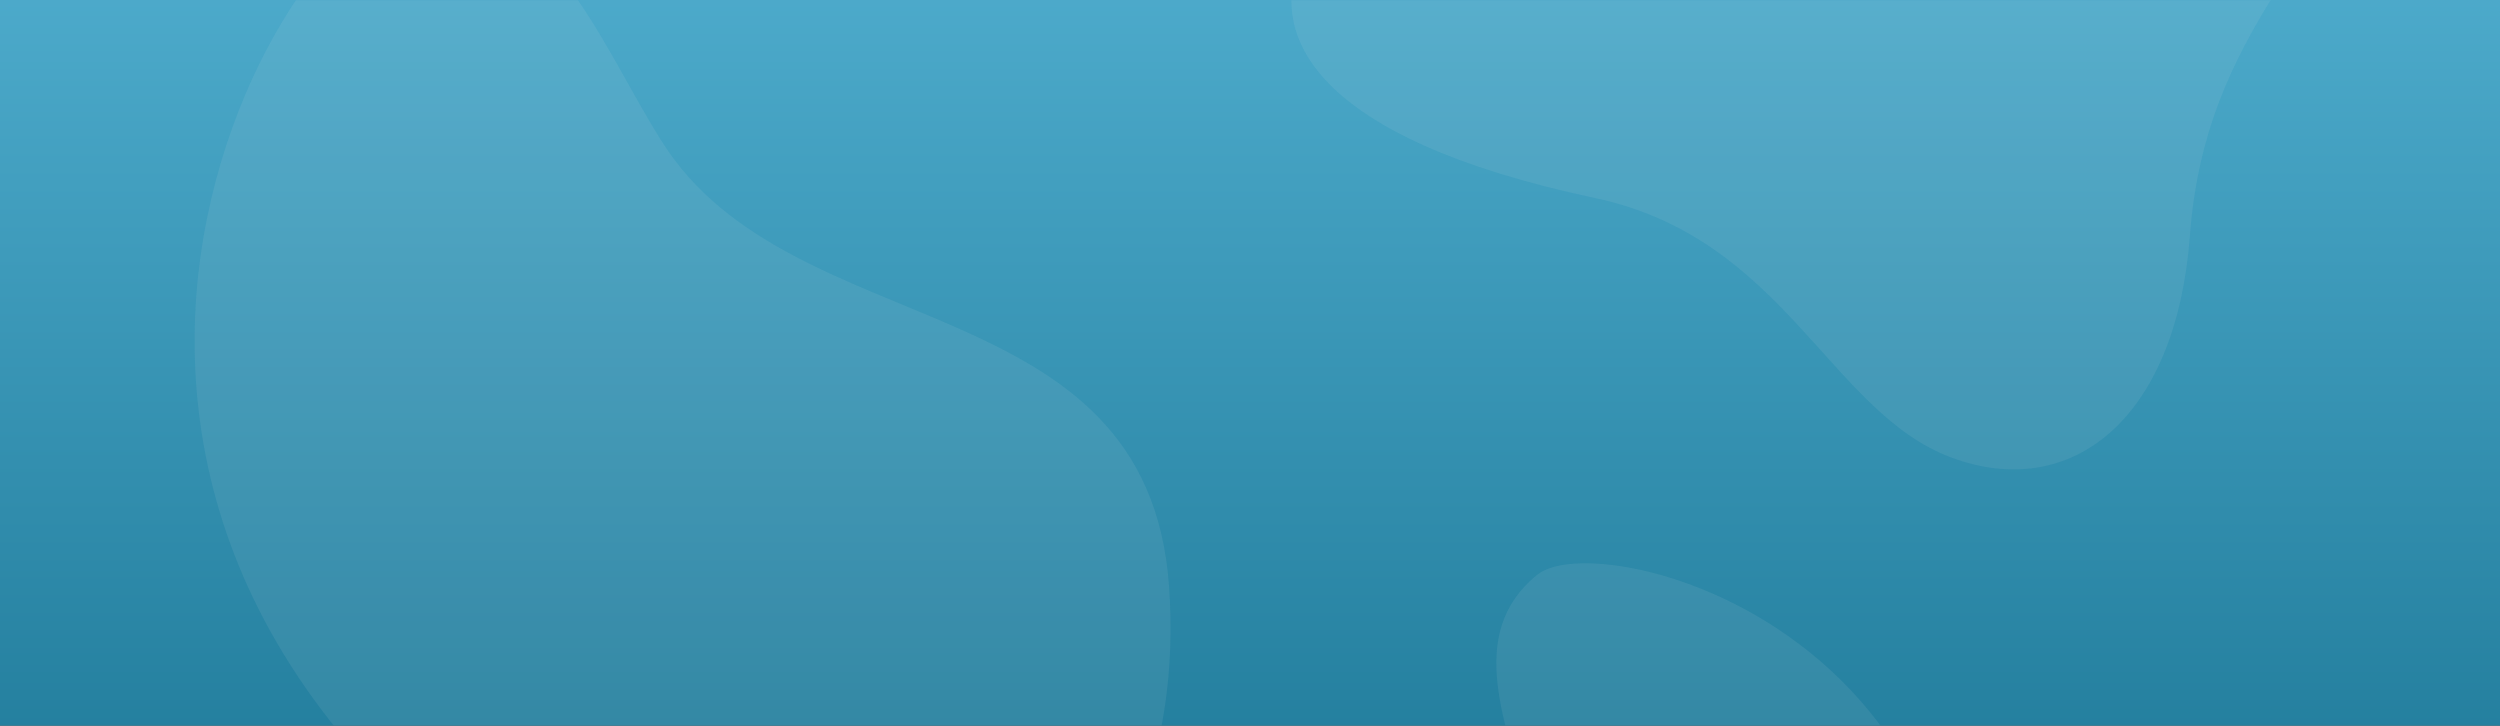
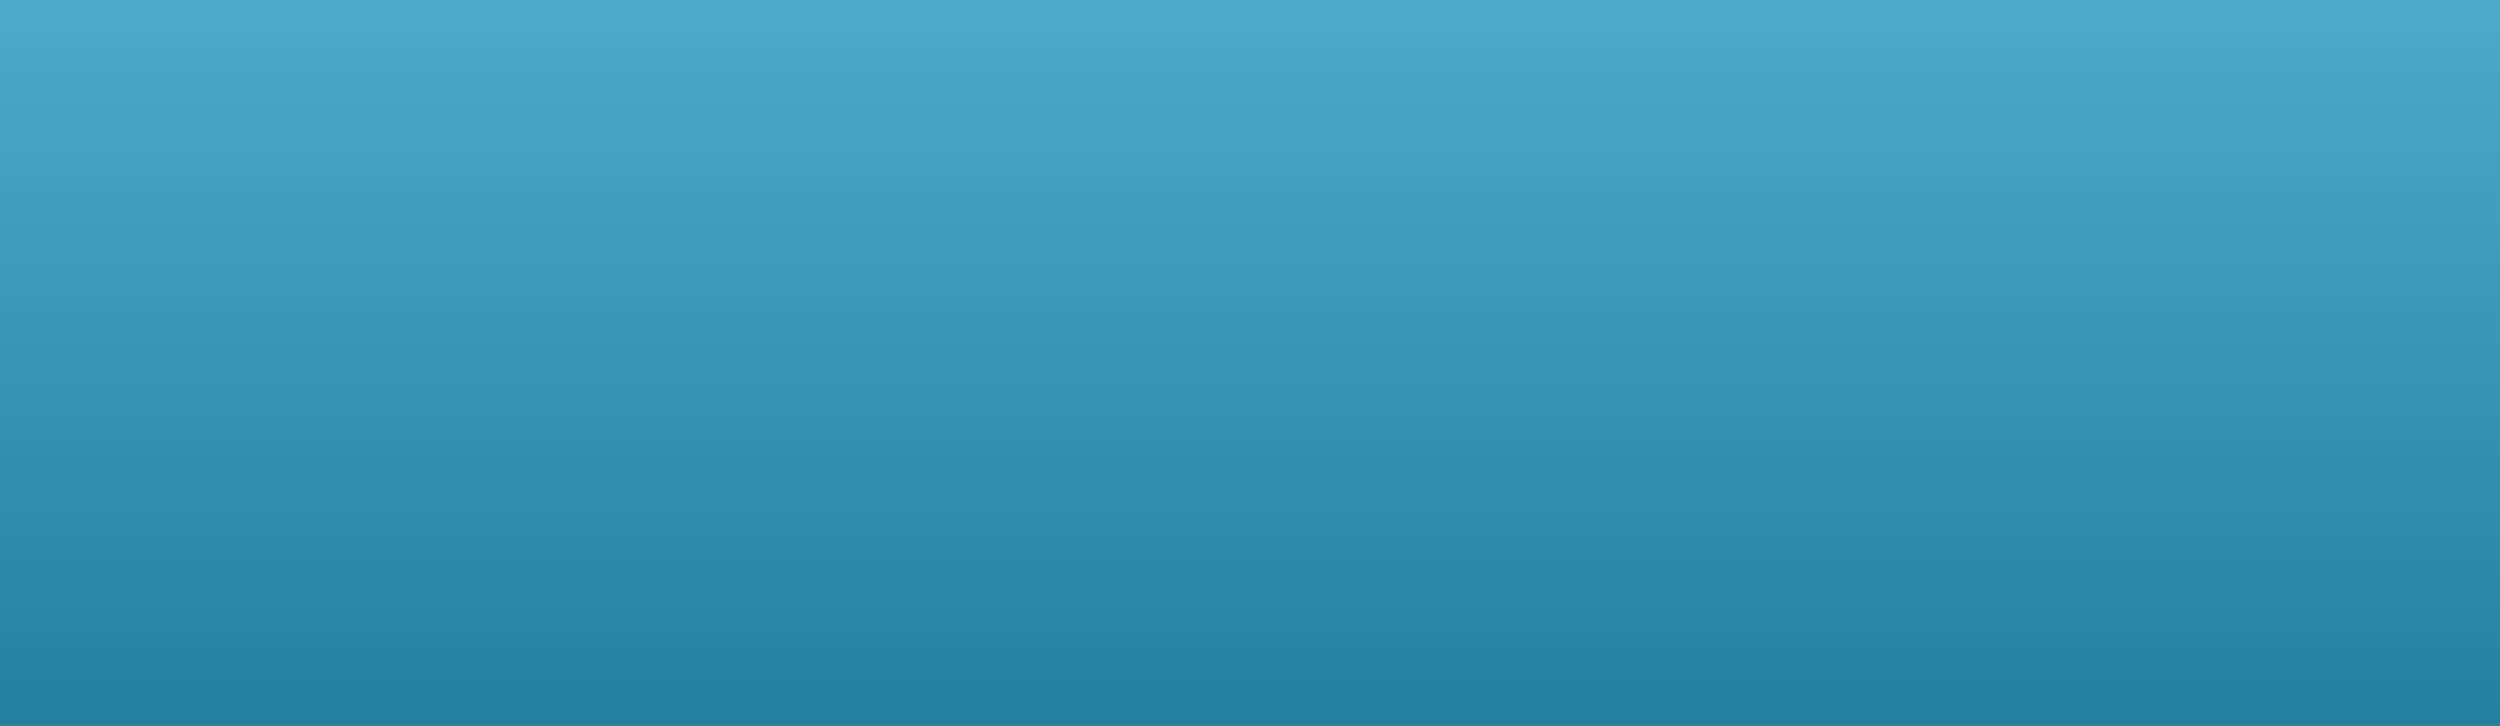
<svg xmlns="http://www.w3.org/2000/svg" width="1440" height="418" viewBox="0 0 1440 418" fill="none">
  <rect x="0" y="0" width="1440" height="418" fill="#333333" stroke="none" />
  <rect x="1440" y="418" width="1440" height="418" transform="rotate(-180 1440 418)" fill="url(#paint0_linear_2993_72692)" />
  <mask id="mask0_2993_72692" style="mask-type:alpha" maskUnits="userSpaceOnUse" x="0" y="0" width="1440" height="418">
-     <rect width="1440" height="418" fill="url(#paint1_linear_2993_72692)" />
-   </mask>
+     </mask>
  <g mask="url(#mask0_2993_72692)">
    <path opacity="0.08" d="M918.766 114.074C1028.04 137.314 1053.83 237.49 1124.03 263.559C1192.91 289.124 1253.41 241.864 1261.37 135.788C1270.45 15.237 1342.05 -23.633 1367.4 -115.826C1378.06 -154.589 1358.21 -221.368 1309.45 -232.041C1245.37 -245.898 1196.58 -183.101 1125.59 -152.326C1061.87 -124.703 966.334 -122.724 904.246 -107.794C843.388 -93.163 776.251 -90.155 748.979 -24.076C730.863 19.719 754.998 79.276 918.766 114.074Z" fill="#ECECEC" />
-     <path opacity="0.08" d="M233.015 -54.734C314.996 -63.243 343.158 21.201 381.278 81.616C455.996 200.067 660.833 163.01 673.362 337.619C687.214 530.918 534.367 648.423 377.838 564.884C-60.669 331.474 158.606 -47.019 233.015 -54.734Z" fill="#ECECEC" />
-     <path opacity="0.08" d="M885.47 331.049C842.623 365.779 869.21 419.084 879.721 465.718C900.339 557.14 785.812 636.435 862.433 725.05C947.263 823.14 1075.2 806.523 1109.83 692.956C1207.15 375.097 924.356 299.523 885.47 331.049Z" fill="#ECECEC" />
  </g>
  <defs>
    <linearGradient id="paint0_linear_2993_72692" x1="2160" y1="326.563" x2="2160" y2="922.688" gradientUnits="userSpaceOnUse">
      <stop stop-color="#1C7796" />
      <stop offset="1" stop-color="#54B2D3" />
    </linearGradient>
    <linearGradient id="paint1_linear_2993_72692" x1="720" y1="-91.437" x2="720" y2="504.688" gradientUnits="userSpaceOnUse">
      <stop stop-color="#1C7796" />
      <stop offset="1" stop-color="#54B2D3" />
    </linearGradient>
  </defs>
</svg>